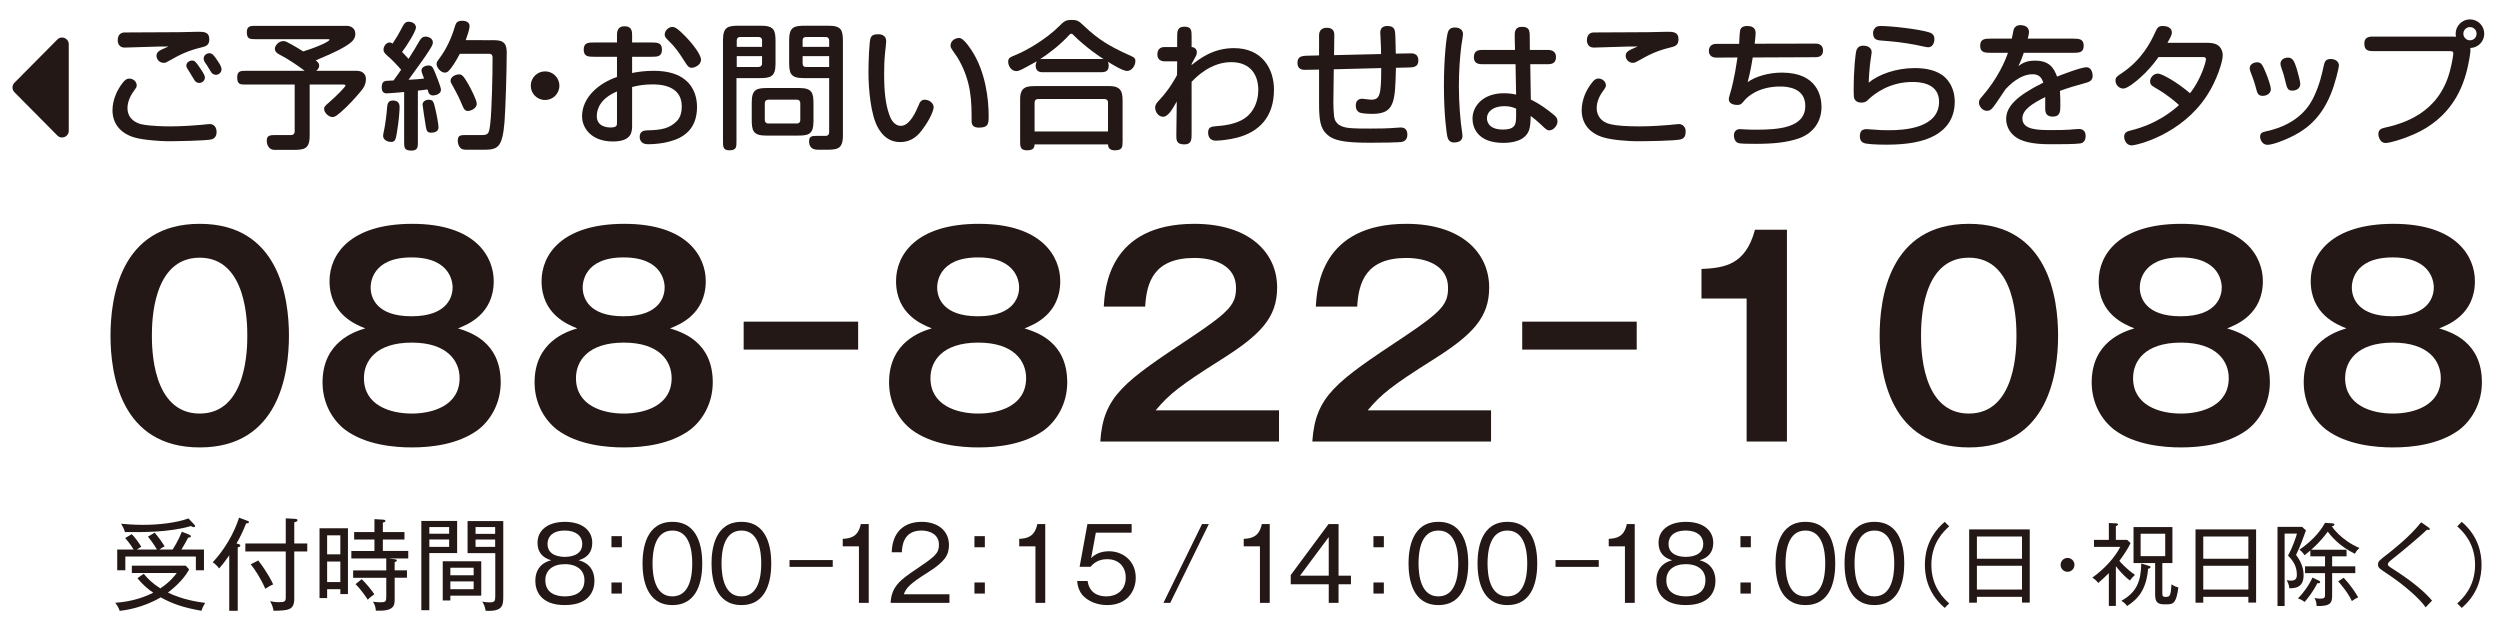
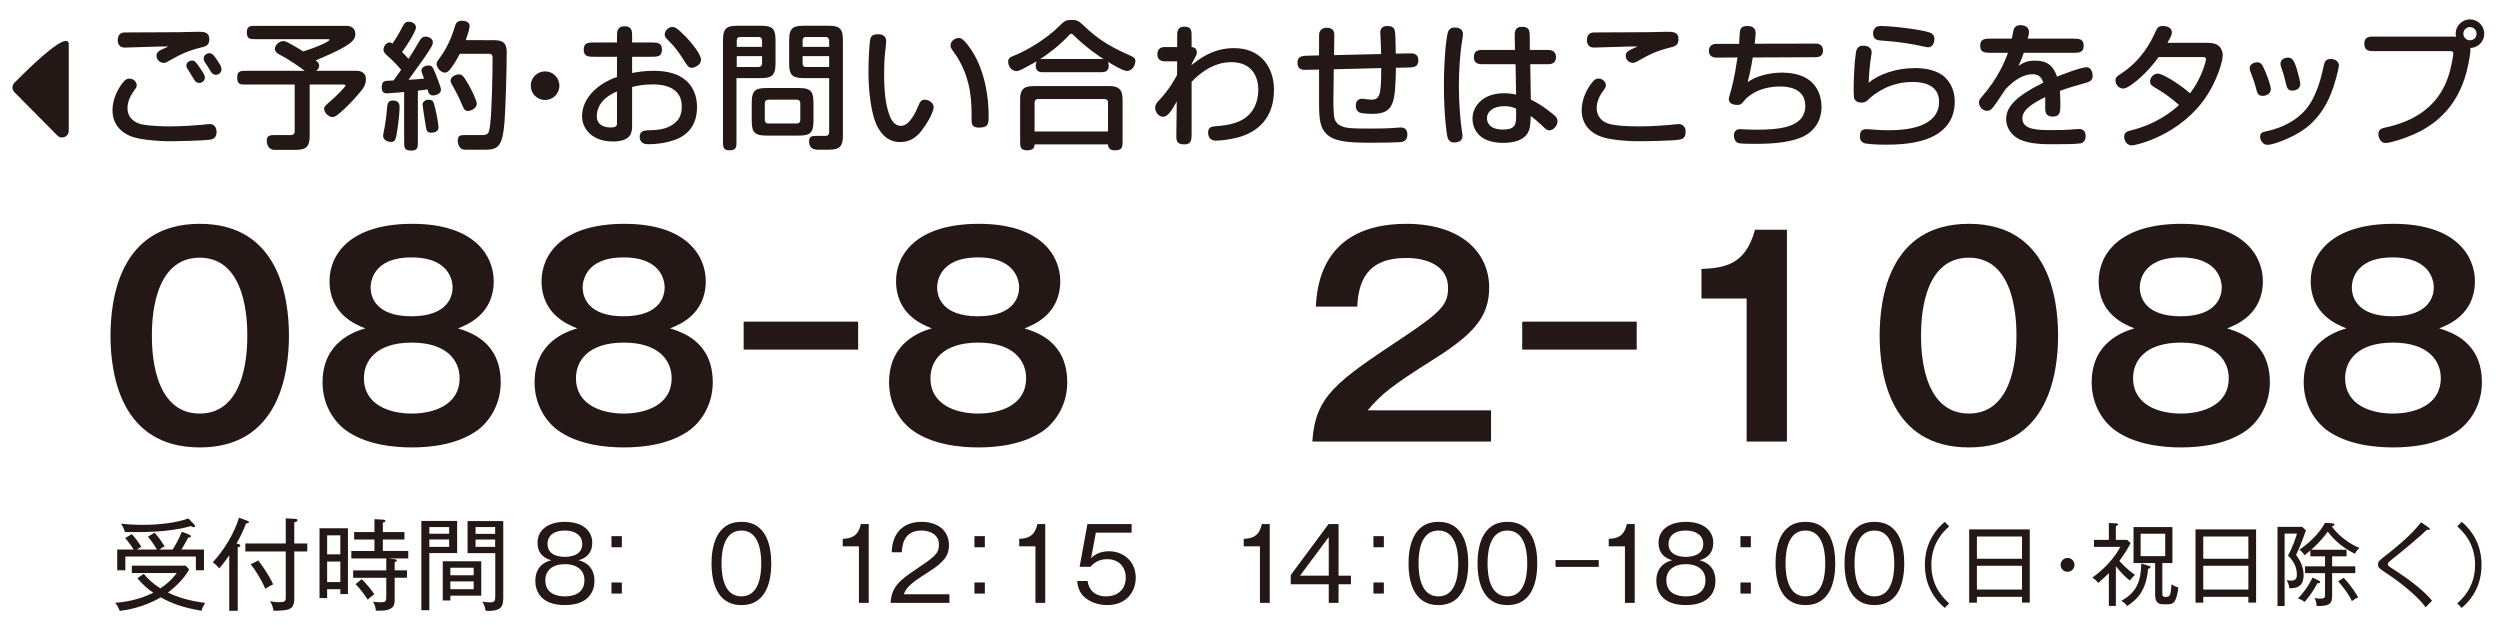
<svg xmlns="http://www.w3.org/2000/svg" version="1.1" id="レイヤー_1" x="0px" y="0px" viewBox="0 0 400 100" style="enable-background:new 0 0 400 100;" xml:space="preserve">
  <style type="text/css">
	.st0{fill:#231815;}
</style>
  <g>
    <path class="st0" d="M46.232,53.7c0,6.063-1.591,17.888-14.275,17.888   c-12.685,0-14.276-11.782-14.276-17.888c0-5.848,1.462-17.888,14.276-17.888   C44.641,35.812,46.232,47.638,46.232,53.7z M24.303,53.7   c0,1.849,0,12.47,7.654,12.47c7.611,0,7.611-10.621,7.611-12.47   c0-1.849,0-12.47-7.611-12.47S24.303,51.679,24.303,53.7z" />
    <path class="st0" d="M80.115,61.182c0,3.44-1.72,6.149-3.655,7.611   c-3.182,2.322-7.439,2.795-10.578,2.795c-2.752,0-7.353-0.387-10.621-2.795   c-1.978-1.505-3.655-4.171-3.655-7.611c0-6.536,5.246-8.17,6.837-8.643   c-1.548-0.602-5.719-2.279-5.719-7.568c0-4.171,3.182-9.159,13.244-9.159   c10.148,0,13.029,5.289,13.029,9.159c0,5.289-4.171,6.966-5.719,7.568   C75.17,53.142,80.115,54.646,80.115,61.182z M58.229,60.494   c0,4.343,4.171,5.676,7.654,5.676c3.311,0,7.654-1.247,7.654-5.676   c0-2.666-1.892-5.676-7.654-5.676C60.078,54.818,58.229,57.828,58.229,60.494z    M59.304,46.003c0,1.591,0.903,4.601,6.536,4.601c6.106,0,6.579-3.526,6.579-4.601   c0-0.559-0.129-4.816-6.579-4.816C59.433,41.188,59.304,45.401,59.304,46.003z" />
    <path class="st0" d="M114.042,61.182c0,3.44-1.72,6.149-3.655,7.611   c-3.182,2.322-7.439,2.795-10.578,2.795c-2.752,0-7.353-0.387-10.621-2.795   c-1.978-1.505-3.655-4.171-3.655-7.611c0-6.536,5.246-8.17,6.837-8.643   c-1.548-0.602-5.719-2.279-5.719-7.568c0-4.171,3.182-9.159,13.244-9.159   c10.148,0,13.029,5.289,13.029,9.159c0,5.289-4.171,6.966-5.719,7.568   C109.097,53.142,114.042,54.646,114.042,61.182z M92.155,60.494   c0,4.343,4.171,5.676,7.654,5.676c3.311,0,7.654-1.247,7.654-5.676   c0-2.666-1.892-5.676-7.654-5.676C94.004,54.818,92.155,57.828,92.155,60.494z    M93.23,46.003c0,1.591,0.903,4.601,6.536,4.601c6.106,0,6.579-3.526,6.579-4.601   c0-0.559-0.129-4.816-6.579-4.816C93.359,41.188,93.23,45.401,93.23,46.003z" />
    <path class="st0" d="M137.304,51.464v4.472h-18.318v-4.472H137.304z" />
    <path class="st0" d="M170.758,61.182c0,3.44-1.72,6.149-3.655,7.611   c-3.182,2.322-7.439,2.795-10.578,2.795c-2.752,0-7.353-0.387-10.621-2.795   c-1.978-1.505-3.655-4.171-3.655-7.611c0-6.536,5.246-8.17,6.837-8.643   c-1.548-0.602-5.719-2.279-5.719-7.568c0-4.171,3.182-9.159,13.244-9.159   c10.148,0,13.029,5.289,13.029,9.159c0,5.289-4.171,6.966-5.719,7.568   C165.813,53.142,170.758,54.646,170.758,61.182z M148.872,60.494   c0,4.343,4.171,5.676,7.654,5.676c3.311,0,7.654-1.247,7.654-5.676   c0-2.666-1.892-5.676-7.654-5.676C150.72,54.818,148.872,57.828,148.872,60.494z    M149.946,46.003c0,1.591,0.903,4.601,6.536,4.601c6.106,0,6.579-3.526,6.579-4.601   c0-0.559-0.129-4.816-6.579-4.816C150.075,41.188,149.946,45.401,149.946,46.003z" />
-     <path class="st0" d="M204.641,65.654v4.988H176.047c0.473-7.31,3.87-9.589,14.491-16.641   c6.321-4.214,7.224-5.375,7.224-7.955c0-3.612-3.526-4.773-6.665-4.773   c-6.45,0-7.654,3.87-7.869,7.783h-6.622c0.172-2.967,0.817-13.244,14.491-13.244   c8.771,0,13.244,4.601,13.244,10.191c0,4.816-2.666,7.568-8.944,11.524   c-6.536,4.128-8.299,5.504-10.492,8.127H204.641z" />
    <path class="st0" d="M238.567,65.654v4.988h-28.594c0.473-7.31,3.87-9.589,14.491-16.641   c6.321-4.214,7.224-5.375,7.224-7.955c0-3.612-3.526-4.773-6.665-4.773   c-6.45,0-7.654,3.87-7.869,7.783h-6.622c0.172-2.967,0.817-13.244,14.491-13.244   c8.771,0,13.244,4.601,13.244,10.191c0,4.816-2.666,7.568-8.944,11.524   c-6.536,4.128-8.299,5.504-10.492,8.127H238.567z" />
    <path class="st0" d="M261.873,51.464v4.472h-18.318v-4.472H261.873z" />
    <path class="st0" d="M285.91,70.642h-6.45V47.767h-7.224v-4.73   c3.612-0.172,7.052-0.602,8.557-6.278h5.117V70.642z" />
    <path class="st0" d="M329.295,53.7c0,6.063-1.591,17.888-14.275,17.888   c-12.685,0-14.276-11.782-14.276-17.888c0-5.848,1.462-17.888,14.276-17.888   C327.705,35.812,329.295,47.638,329.295,53.7z M307.366,53.7   c0,1.849,0,12.47,7.654,12.47c7.611,0,7.611-10.621,7.611-12.47   c0-1.849,0-12.47-7.611-12.47S307.366,51.679,307.366,53.7z" />
    <path class="st0" d="M363.179,61.182c0,3.44-1.72,6.149-3.655,7.611   c-3.182,2.322-7.439,2.795-10.578,2.795c-2.752,0-7.353-0.387-10.621-2.795   c-1.978-1.505-3.655-4.171-3.655-7.611c0-6.536,5.246-8.17,6.837-8.643   c-1.548-0.602-5.719-2.279-5.719-7.568c0-4.171,3.182-9.159,13.244-9.159   c10.148,0,13.029,5.289,13.029,9.159c0,5.289-4.171,6.966-5.719,7.568   C358.234,53.142,363.179,54.646,363.179,61.182z M341.292,60.494   c0,4.343,4.171,5.676,7.654,5.676c3.311,0,7.654-1.247,7.654-5.676   c0-2.666-1.892-5.676-7.654-5.676C343.141,54.818,341.292,57.828,341.292,60.494z    M342.367,46.003c0,1.591,0.903,4.601,6.536,4.601c6.106,0,6.579-3.526,6.579-4.601   c0-0.559-0.129-4.816-6.579-4.816C342.496,41.188,342.367,45.401,342.367,46.003z" />
    <path class="st0" d="M397.105,61.182c0,3.44-1.72,6.149-3.655,7.611   c-3.182,2.322-7.439,2.795-10.578,2.795c-2.752,0-7.353-0.387-10.621-2.795   c-1.978-1.505-3.655-4.171-3.655-7.611c0-6.536,5.246-8.17,6.837-8.643   c-1.548-0.602-5.719-2.279-5.719-7.568c0-4.171,3.182-9.159,13.244-9.159   c10.148,0,13.029,5.289,13.029,9.159c0,5.289-4.171,6.966-5.719,7.568   C392.16,53.142,397.105,54.646,397.105,61.182z M375.219,60.494   c0,4.343,4.171,5.676,7.654,5.676c3.311,0,7.654-1.247,7.654-5.676   c0-2.666-1.892-5.676-7.654-5.676C377.067,54.818,375.219,57.828,375.219,60.494z    M376.293,46.003c0,1.591,0.903,4.601,6.536,4.601c6.106,0,6.579-3.526,6.579-4.601   c0-0.559-0.129-4.816-6.579-4.816C376.422,41.188,376.293,45.401,376.293,46.003z" />
  </g>
  <g>
    <path class="st0" d="M32.234,97.725c-3.025-0.528-4.738-1.168-6.515-2.145   c-2.945,1.713-5.73,2.065-6.562,2.161c-0.176-0.496-0.417-0.912-0.721-1.296   c2.881-0.192,4.93-1.024,6.083-1.617c-0.672-0.448-1.601-1.168-2.529-2.321   l1.008-0.704c0.704,0.864,1.425,1.552,2.657,2.337   c1.601-1.073,2.321-2.049,2.625-2.465H21.094v-1.168h8.627l0.544,0.608   c-1.009,1.825-2.673,3.137-3.394,3.698c2.321,1.136,4.818,1.504,5.955,1.648   C32.586,96.845,32.362,97.293,32.234,97.725z M31.338,91.242v-2.193h-11.285v2.193   h-1.296v-3.313h2.625c-0.112-0.192-0.576-0.944-1.345-1.841l1.041-0.625   c0.608,0.608,1.185,1.457,1.521,2.017c-0.433,0.256-0.513,0.304-0.721,0.448   h3.233c-0.624-1.057-1.185-1.761-1.44-2.065l1.072-0.64   c0.561,0.624,1.265,1.648,1.601,2.177c-0.416,0.24-0.544,0.304-0.848,0.528   h2.129c0.128-0.208,0.896-1.393,1.473-2.849l1.2,0.48   c0.096,0.032,0.24,0.112,0.24,0.256c0,0.176-0.224,0.192-0.432,0.208   c-0.288,0.544-0.784,1.457-1.088,1.905h3.617v3.313H31.338z M31.018,84.344   c-0.128,0-0.256-0.064-0.464-0.176C27,85.208,22.583,85.16,19.989,85.128   c-0.112-0.432-0.384-0.977-0.608-1.329c0.512,0.048,1.857,0.176,3.538,0.176   c2.609,0,5.378-0.353,7.235-1.024l0.944,0.992   c0.064,0.064,0.112,0.144,0.112,0.208C31.21,84.264,31.13,84.344,31.018,84.344z" />
    <path class="st0" d="M38.038,97.725h-1.36v-8.884c-0.849,1.232-1.296,1.761-1.617,2.113   c-0.272-0.384-0.625-0.72-1.024-0.992c2.785-3.009,3.89-6.115,4.209-7.139   l1.281,0.48c0.192,0.064,0.304,0.128,0.304,0.24   c0,0.208-0.336,0.192-0.448,0.192c-0.48,1.201-0.88,2.065-1.537,3.217   c0.432,0.128,0.608,0.16,0.608,0.336c0,0.208-0.272,0.256-0.417,0.272V97.725z    M49.163,86.953v1.28h-2.081v7.571c0,1.857-1.024,1.873-3.313,1.921   c-0.048-0.4-0.24-1.024-0.56-1.537c0.48,0.096,0.88,0.16,1.393,0.16   c1.008,0,1.12-0.144,1.12-0.801v-7.315h-6.466v-1.28h6.466v-4.018l1.457,0.08   c0.336,0.016,0.417,0.096,0.417,0.224c0,0.224-0.368,0.304-0.512,0.32v3.394   H49.163z M41.319,89.674c1.441,1.856,2.257,3.489,2.385,3.825   c-0.448,0.208-0.784,0.384-1.265,0.705c-0.56-1.393-1.712-3.217-2.337-3.906   L41.319,89.674z" />
    <path class="st0" d="M54.455,95.052v-0.784h-2.113v1.424H51.125V84.52h4.546v10.532H54.455z    M54.455,85.656h-2.113v3.041h2.113V85.656z M54.455,89.85h-2.113v3.282h2.113V89.85z    M62.186,89.354l1.088,0.144c0.096,0.016,0.224,0.064,0.224,0.16   c0,0.176-0.272,0.256-0.352,0.288v1.312h1.969v1.185h-1.969v3.394   c0,1.088-0.096,1.984-3.009,1.873c-0.032-0.672-0.256-1.104-0.464-1.44   c0.353,0.064,0.816,0.096,1.185,0.096c0.833,0,0.944-0.128,0.944-0.864v-3.057   H56.503v-1.185h5.298v-1.905H56.215v-1.2h3.697V86.328h-3.25v-1.2h3.25v-2.065   l1.425,0.08c0.096,0,0.336,0.064,0.336,0.208s-0.128,0.192-0.416,0.256v1.521   h3.457v1.2h-3.457v1.825h4.065v1.2H62.186z M58.84,95.948   c-0.192-0.304-1.041-1.601-1.953-2.481l0.977-0.8   c0.625,0.576,1.489,1.601,2.033,2.417C59.688,95.228,59.384,95.42,58.84,95.948z   " />
    <path class="st0" d="M68.694,88.489v9.14h-1.281v-14.278h5.73v5.138H68.694z    M71.863,84.328h-3.169v1.072h3.169V84.328z M71.863,86.312h-3.169v1.184h3.169V86.312z    M72.055,95.308v0.768h-1.216v-6.274h6.162v5.506H72.055z M75.785,90.842h-3.729   v1.2h3.729V90.842z M75.785,93.019h-3.729v1.249h3.729V93.019z M77.706,97.725   c-0.144-0.8-0.353-1.168-0.544-1.473c0.352,0.08,0.784,0.128,1.168,0.128   c0.833,0,0.913-0.208,0.913-1.088v-6.787h-4.434v-5.138h5.714v12.069   C80.522,96.876,80.442,97.869,77.706,97.725z M79.226,84.328h-3.137v1.088h3.137   V84.328z M79.226,86.328h-3.137v1.168h3.137V86.328z" />
    <path class="st0" d="M95.112,92.955c0,1.393-0.688,3.857-4.738,3.857   c-4.034,0-4.722-2.465-4.722-3.857c0-2.657,2.033-3.186,2.545-3.313   c-1.425-0.4-2.193-1.312-2.193-2.801c0-2.017,1.665-3.345,4.386-3.345   c2.833,0,4.37,1.425,4.37,3.345c0,1.489-0.768,2.401-2.193,2.801   C93.08,89.77,95.112,90.298,95.112,92.955z M87.253,92.827   c0,2.257,1.985,2.593,3.121,2.593c1.185,0,3.137-0.352,3.137-2.593   c0-1.553-1.152-2.561-3.137-2.561C88.422,90.266,87.253,91.258,87.253,92.827z    M87.605,87.033c0,1.985,2.209,2.065,2.769,2.065c0.608,0,2.785-0.096,2.785-2.065   c0-1.296-1.041-2.145-2.769-2.145C87.622,84.888,87.605,86.745,87.605,87.033z" />
    <path class="st0" d="M97.832,87.561v-1.777h1.665v1.777H97.832z M97.832,94.972v-1.776h1.665   v1.776H97.832z" />
-     <path class="st0" d="M112.361,90.154c0,2.561-0.64,6.659-4.77,6.659   c-4.178,0-4.786-4.194-4.786-6.659c0-2.401,0.576-6.659,4.786-6.659   C111.8,83.495,112.361,87.753,112.361,90.154z M104.405,90.154   c0,2.097,0.448,5.266,3.169,5.266c2.753,0,3.186-3.185,3.186-5.266   c0-2.113-0.448-5.266-3.169-5.266C104.854,84.888,104.405,88.025,104.405,90.154z" />
    <path class="st0" d="M123.401,90.154c0,2.561-0.64,6.659-4.77,6.659   c-4.178,0-4.786-4.194-4.786-6.659c0-2.401,0.576-6.659,4.786-6.659   C122.84,83.495,123.401,87.753,123.401,90.154z M115.445,90.154   c0,2.097,0.448,5.266,3.169,5.266c2.753,0,3.186-3.185,3.186-5.266   c0-2.113-0.448-5.266-3.169-5.266C115.894,84.888,115.445,88.025,115.445,90.154z" />
-     <path class="st0" d="M133.239,90.698h-6.915v-1.088h6.915V90.698z" />
    <path class="st0" d="M138.999,96.46h-1.569v-9.043h-2.593v-1.201   c1.344-0.064,2.481-0.384,2.897-2.369h1.265V96.46z" />
    <path class="st0" d="M151.912,95.084v1.376h-9.412c0.112-2.577,1.553-3.682,3.89-5.25   c3.137-2.129,3.841-2.593,3.841-4.066c0-1.648-1.457-2.257-2.801-2.257   c-2.961,0-3.089,2.593-3.137,3.474h-1.617c0.08-3.105,1.856-4.866,4.786-4.866   c2.497,0,4.37,1.345,4.37,3.713c0,1.633-0.705,2.689-3.313,4.338   c-2.945,1.857-3.521,2.497-3.906,3.538H151.912z" />
    <path class="st0" d="M155.911,87.561v-1.777h1.665v1.777H155.911z M155.911,94.972v-1.776   h1.665v1.776H155.911z" />
    <path class="st0" d="M167.239,96.46h-1.569v-9.043h-2.593v-1.201   c1.344-0.064,2.481-0.384,2.897-2.369h1.265V96.46z" />
    <path class="st0" d="M181.063,85.224h-5.729l-0.753,4.082   c0.736-0.785,1.793-1.104,2.865-1.104c2.177,0,4.273,1.504,4.273,4.242   c0,2.177-1.456,4.37-4.546,4.37c-1.729,0-2.977-0.656-3.697-1.312   c-0.864-0.784-1.057-1.809-1.136-2.545h1.681   c0.224,1.648,1.36,2.465,2.993,2.465c1.44,0,3.104-0.8,3.104-3.025   c0-1.681-1.088-2.929-2.977-2.929c-1.569,0-2.321,0.832-2.657,1.216h-1.745   l1.249-6.835h7.074V85.224z" />
-     <path class="st0" d="M193.415,83.847l-6.178,12.613h-1.089l6.179-12.613H193.415z" />
    <path class="st0" d="M203.158,96.46h-1.568v-9.043h-2.593v-1.201   c1.345-0.064,2.48-0.384,2.897-2.369h1.264V96.46z" />
    <path class="st0" d="M214.168,92.107h1.984v1.376h-1.984v2.977h-1.569v-2.977h-6.082v-1.473   l6.051-8.164h1.601V92.107z M212.599,92.107v-6.179l-4.594,6.179H212.599z" />
    <path class="st0" d="M219.751,87.561v-1.777h1.665v1.777H219.751z M219.751,94.972v-1.776   h1.665v1.776H219.751z" />
    <path class="st0" d="M234.92,90.154c0,2.561-0.64,6.659-4.77,6.659   c-4.178,0-4.786-4.194-4.786-6.659c0-2.401,0.576-6.659,4.786-6.659   S234.92,87.753,234.92,90.154z M226.965,90.154c0,2.097,0.448,5.266,3.17,5.266   c2.753,0,3.185-3.185,3.185-5.266c0-2.113-0.448-5.266-3.169-5.266   C227.413,84.888,226.965,88.025,226.965,90.154z" />
    <path class="st0" d="M245.96,90.154c0,2.561-0.64,6.659-4.77,6.659   c-4.178,0-4.786-4.194-4.786-6.659c0-2.401,0.576-6.659,4.786-6.659   S245.96,87.753,245.96,90.154z M238.005,90.154c0,2.097,0.448,5.266,3.17,5.266   c2.753,0,3.185-3.185,3.185-5.266c0-2.113-0.448-5.266-3.169-5.266   C238.453,84.888,238.005,88.025,238.005,90.154z" />
    <path class="st0" d="M255.799,90.698h-6.915v-1.088h6.915V90.698z" />
    <path class="st0" d="M261.559,96.46h-1.568v-9.043h-2.593v-1.201   c1.345-0.064,2.48-0.384,2.897-2.369h1.264V96.46z" />
    <path class="st0" d="M274.472,92.955c0,1.393-0.688,3.857-4.737,3.857   c-4.034,0-4.723-2.465-4.723-3.857c0-2.657,2.033-3.186,2.545-3.313   c-1.424-0.4-2.192-1.312-2.192-2.801c0-2.017,1.665-3.345,4.386-3.345   c2.833,0,4.37,1.425,4.37,3.345c0,1.489-0.769,2.401-2.193,2.801   C272.439,89.77,274.472,90.298,274.472,92.955z M266.612,92.827   c0,2.257,1.985,2.593,3.122,2.593c1.184,0,3.137-0.352,3.137-2.593   c0-1.553-1.152-2.561-3.137-2.561C267.781,90.266,266.612,91.258,266.612,92.827z    M266.965,87.033c0,1.985,2.209,2.065,2.77,2.065   c0.607,0,2.785-0.096,2.785-2.065c0-1.296-1.041-2.145-2.77-2.145   C266.98,84.888,266.965,86.745,266.965,87.033z" />
    <path class="st0" d="M278.471,87.561v-1.777h1.665v1.777H278.471z M278.471,94.972v-1.776   h1.665v1.776H278.471z" />
    <path class="st0" d="M293.64,90.154c0,2.561-0.64,6.659-4.77,6.659   c-4.178,0-4.786-4.194-4.786-6.659c0-2.401,0.576-6.659,4.786-6.659   S293.64,87.753,293.64,90.154z M285.685,90.154c0,2.097,0.448,5.266,3.17,5.266   c2.753,0,3.185-3.185,3.185-5.266c0-2.113-0.448-5.266-3.169-5.266   C286.133,84.888,285.685,88.025,285.685,90.154z" />
    <path class="st0" d="M304.68,90.154c0,2.561-0.64,6.659-4.77,6.659   c-4.178,0-4.786-4.194-4.786-6.659c0-2.401,0.576-6.659,4.786-6.659   S304.68,87.753,304.68,90.154z M296.725,90.154c0,2.097,0.448,5.266,3.17,5.266   c2.753,0,3.185-3.185,3.185-5.266c0-2.113-0.448-5.266-3.169-5.266   C297.173,84.888,296.725,88.025,296.725,90.154z" />
    <path class="st0" d="M311.872,84.214c-0.821,0.749-2.853,2.593-2.853,6.165   s2.031,5.416,2.853,6.165l-0.721,0.72c-3.011-2.578-3.169-5.661-3.169-6.885   s0.158-4.307,3.169-6.885L311.872,84.214z" />
    <path class="st0" d="M323.521,96.415v-0.922h-7.217v0.936h-1.238V84.704h9.693v11.711   H323.521z M323.521,85.841h-7.217v3.558h7.217V85.841z M323.521,90.523h-7.217v3.803   h7.217V90.523z" />
    <path class="st0" d="M330.808,91.488c-0.619,0-1.109-0.489-1.109-1.109   c0-0.634,0.505-1.109,1.109-1.109s1.109,0.489,1.109,1.109   C331.917,90.984,331.427,91.488,330.808,91.488z" />
    <path class="st0" d="M340.787,92.885c-0.605-0.461-1.297-1.08-2.248-2.29v6.352h-1.123   v-5.243c-0.879,0.878-1.297,1.224-1.699,1.57   c-0.26-0.36-0.663-0.691-0.951-0.85c1.901-1.354,3.63-3.227,4.479-4.926   h-4.206v-1.124h2.377v-2.693l1.152,0.058c0.201,0.014,0.316,0.028,0.316,0.158   c0,0.144-0.201,0.245-0.346,0.273v2.204h1.801l0.548,0.519   c-0.403,0.893-1.066,1.858-1.786,2.852c0.173,0.202,1.123,1.296,2.492,2.233   C341.161,92.396,340.988,92.597,340.787,92.885z M343.696,90.999   c-0.288,3.356-1.599,4.84-3.356,5.963c-0.303-0.461-0.764-0.734-0.922-0.835   c2.463-1.354,3.126-3.126,3.184-5.964l1.152,0.346   c0.188,0.058,0.331,0.101,0.331,0.245S343.884,90.969,343.696,90.999z    M346.793,96.688h-0.604c-1.239,0-1.368-0.691-1.368-1.7v-4.897h-3.457v-5.762   h6.223v5.762h-1.613v4.768c0,0.432,0.014,0.648,0.518,0.648   c0.678,0,0.821-0.129,0.951-2.017c0.504,0.332,0.807,0.432,1.095,0.49   C348.233,96.429,347.744,96.688,346.793,96.688z M346.434,85.395h-3.933v3.587h3.933   V85.395z" />
    <path class="st0" d="M359.738,96.415v-0.922h-7.217v0.936h-1.238V84.704h9.693v11.711   H359.738z M359.738,85.841h-7.217v3.558h7.217V85.841z M359.738,90.523h-7.217v3.803   h7.217V90.523z" />
    <path class="st0" d="M367.369,88.78c0.461,0.634,1.209,1.743,1.209,3.241   c0,1.844-1.123,2.117-2.275,2.103c-0.072-0.677-0.316-1.081-0.446-1.296   c0.173,0.029,0.389,0.072,0.691,0.072c0.706,0,0.95-0.288,0.95-0.965   c0-1.512-0.777-2.362-1.411-3.054c0.807-1.44,1.311-3.097,1.426-3.5h-1.974   v11.581h-1.138V84.3h3.933l0.619,0.562   C368.78,85.38,367.988,87.584,367.369,88.78z M370.768,93.317   c-0.662,1.354-1.627,2.535-2.03,2.996c-0.375-0.288-0.62-0.417-1.066-0.562   c0.851-0.85,1.815-2.175,2.319-3.342l1.08,0.519   c0.087,0.043,0.158,0.115,0.158,0.216   C371.229,93.346,370.897,93.332,370.768,93.317z M376.789,88.607   c-2.564-1.253-3.846-2.881-4.35-3.543c-1.096,1.512-2.161,2.463-2.65,2.895   h5.66v1.051h-2.305v1.599h3.702v1.095h-3.702v3.443   c0,1.138-0.043,1.901-2.478,1.814c-0.043-0.604-0.144-0.907-0.346-1.268   c0.533,0.072,0.648,0.087,0.951,0.087c0.734,0,0.734-0.245,0.734-0.648v-3.428   h-3.198V90.609h3.198v-1.599h-2.348v-0.936c-0.375,0.317-0.663,0.547-0.922,0.763   c-0.39-0.562-0.62-0.734-0.821-0.878c1.643-1.152,3.126-2.549,4.091-4.307   l1.239,0.087c0.129,0.014,0.259,0.058,0.259,0.187   c0,0.187-0.259,0.245-0.418,0.274c0.058,0.086,1.397,2.175,4.437,3.485   C377.351,87.815,377.005,88.118,376.789,88.607z M376.299,96.169   c-0.677-1.455-1.887-2.809-2.189-3.154l0.879-0.576   c1.066,1.138,1.815,2.261,2.319,3.125   C377.034,95.68,376.559,95.982,376.299,96.169z" />
    <path class="st0" d="M388.107,97.178c-1.023-1.498-3.645-3.702-5.949-5.243   c-1.584-1.051-1.671-1.109-1.671-1.642c0-0.476,0.202-0.634,1.498-1.628   c0.691-0.547,3.485-2.693,5.401-5.099l1.152,0.807   c0.145,0.101,0.23,0.158,0.23,0.273c0,0.072-0.072,0.144-0.201,0.144   c-0.058,0-0.158-0.029-0.245-0.043c-0.95,0.922-3.645,3.212-5.618,4.768   c-0.216,0.159-0.647,0.519-0.647,0.749c0,0.245,0.086,0.302,0.864,0.807   c2.664,1.7,4.868,3.428,6.208,5.027   C388.842,96.371,388.438,96.832,388.107,97.178z" />
    <path class="st0" d="M393.879,97.264l-0.721-0.72c0.821-0.749,2.853-2.593,2.853-6.165   s-2.031-5.416-2.853-6.165l0.721-0.72c2.766,2.362,3.169,5.171,3.169,6.885   S396.645,94.902,393.879,97.264z" />
  </g>
  <g>
    <path class="st0" d="M21.872,13.664c0,0.286-0.088,0.396-0.462,0.902   c-0.924,1.254-1.012,2.288-1.012,2.728c0,1.849,1.562,2.42,2.178,2.575   c1.519,0.352,4.225,0.352,4.709,0.352c1.76,0,4.005-0.154,4.906-0.242   c0.221-0.022,1.167-0.132,1.364-0.132c0.727,0,1.101,0.572,1.101,1.276   c0,0.506-0.198,0.99-0.771,1.166c-0.792,0.242-6.051,0.309-7.041,0.309   c-0.836,0-3.784-0.154-5.303-0.594c-2.354-0.682-3.542-2.311-3.542-4.357   c0-1.54,0.638-3.146,1.65-4.422c0.352-0.418,0.55-0.594,0.901-0.638   C21.167,12.498,21.872,12.959,21.872,13.664z M19.936,7.613   c-0.881,0-1.101-0.704-1.101-1.166c0-1.078,0.727-1.254,1.078-1.254   c2.112,0,6.359-0.022,8.713-0.044c0.507,0,2.641-0.066,3.081-0.066   c0.858,0,1.782,0,1.782,1.21c0,0.968-0.572,1.122-1.276,1.298   c-2.2,0.528-3.433,1.166-4.951,2.024c-0.726,0.418-0.792,0.44-1.056,0.44   c-0.748,0-1.166-0.616-1.166-1.122c0-0.528,0.352-0.771,0.836-1.012   c0.176-0.088,0.924-0.418,1.078-0.484C25.833,7.393,20.925,7.613,19.936,7.613z    M31.883,13.268c-0.462,0-0.682-0.308-0.726-0.374   c-0.572-0.946-0.616-1.034-0.793-1.298c-0.418-0.66-0.55-0.814-0.55-1.1   c0-0.484,0.506-0.814,0.902-0.814c0.462,0,0.638,0.242,1.342,1.276   c0.66,0.946,0.727,1.254,0.727,1.453C32.786,12.784,32.456,13.268,31.883,13.268   z M34.545,11.969c-0.418,0-0.66-0.286-0.726-0.374   c-0.528-0.858-0.572-0.946-0.748-1.21c-0.374-0.528-0.484-0.704-0.484-1.034   c0-0.462,0.44-0.836,0.902-0.836c0.484,0,0.726,0.33,1.298,1.166   c0.484,0.726,0.66,1.056,0.66,1.43C35.448,11.441,35.14,11.969,34.545,11.969z   " />
    <path class="st0" d="M55.467,4.136c0.748,0,1.386,0.44,1.386,1.276   c0,0.704-0.396,1.188-1.034,1.628c-0.704,0.506-1.76,1.145-5.303,2.619   c0.353,0.264,0.55,0.484,0.55,0.836c0,0.44-0.308,0.704-0.483,0.836h6.491   c0.901,0,1.474,0.484,1.474,1.342c0,0.462-0.132,1.012-0.484,1.497   c-0.418,0.572-1.54,1.87-2.596,2.904c-1.475,1.408-1.849,1.65-2.288,1.65   c-0.616,0-1.32-0.726-1.32-1.276c0-0.352,0.088-0.462,0.924-1.188   c1.078-0.924,2.486-2.376,2.486-2.553c0-0.176-0.154-0.176-0.286-0.176h-5.435   v8.163c0,2.288-0.969,2.288-2.927,2.288h-2.685c-0.792,0-1.254-0.616-1.254-1.496   c0-0.814,0.506-0.88,1.431-0.88h2.464c0.44,0,0.572-0.308,0.572-0.572v-7.503   h-7.812c-0.901,0-1.386,0-1.386-1.167c0-1.034,0.616-1.034,1.386-1.034h9.418   c-1.122-0.858-2.927-2.046-3.873-2.509c-0.682-0.33-0.902-0.638-0.902-1.034   c0-0.484,0.595-1.21,1.32-1.21c0.265,0,0.484,0.066,0.792,0.242   c1.057,0.55,1.805,1.034,2.421,1.408c3.015-0.946,4.202-1.694,4.202-1.849   c0-0.11-0.088-0.11-0.153-0.11H40.879c-0.881,0-1.387,0-1.387-1.122   c0-1.012,0.638-1.012,1.387-1.012H55.467z" />
    <path class="st0" d="M66.862,22.707c0,0.771,0,1.387-1.012,1.387   c-1.188,0-1.188-0.484-1.188-1.387v-7.987c-0.352,0.044-2.53,0.22-2.794,0.22   c-0.44,0-0.793-0.22-0.793-0.968c0-0.638,0.221-0.968,0.704-1.034   c0.286-0.022,0.902-0.044,1.188-0.066c0.836-1.144,0.924-1.276,1.21-1.716   c-0.594-0.704-1.562-1.716-2.178-2.222c-0.551-0.462-0.639-0.726-0.639-0.99   c0-0.484,0.396-1.144,0.969-1.144c0.242,0,0.374,0.088,0.483,0.176   c0.484-0.704,1.078-1.716,1.32-2.2c0.484-0.946,0.66-1.298,1.255-1.298   c0.55,0,1.166,0.308,1.166,0.924c0,0.594-1.519,3.014-2.223,3.917   c0.11,0.11,0.616,0.616,1.034,1.1c0.771-1.21,1.101-1.738,1.716-2.816   c0.309-0.528,0.572-0.748,1.013-0.748c0.418,0,1.166,0.264,1.166,0.924   c0,0.352-0.176,0.66-0.726,1.496c-0.616,0.968-0.881,1.32-3.169,4.489   c0.462-0.022,1.452-0.066,2.486-0.198c-0.242-0.638-0.418-1.056-0.418-1.276   c0-0.594,0.726-0.814,1.122-0.814c0.55,0,0.682,0.264,1.012,1.034   c0.242,0.572,0.99,2.442,0.99,2.86c0,0.594-0.726,0.902-1.298,0.902   c-0.33,0-0.594-0.198-0.704-0.484c-0.066-0.176-0.11-0.33-0.154-0.484   c-0.418,0.066-0.88,0.132-1.54,0.198V22.707z M61.295,21.717   c0-0.154,0.109-0.704,0.153-0.858c0.177-0.792,0.419-2.619,0.484-3.631   c0.044-0.66,0.198-1.144,0.924-1.144c0.727,0,1.078,0.352,1.078,1.056   c0,0.572-0.109,2.2-0.439,4.137c-0.176,1.1-0.33,1.43-0.88,1.43   C61.868,22.707,61.295,22.311,61.295,21.717z M69.59,17.162   c0.308,1.21,0.572,2.816,0.572,3.212c0,0.66-0.616,0.858-1.166,0.858   c-0.595,0-0.748-0.264-0.858-0.946c-0.088-0.572-0.528-3.322-0.528-3.542   c0-0.616,0.704-0.858,1.21-0.77C69.304,16.062,69.392,16.348,69.59,17.162z    M78.612,6.425c1.43,0,2.464,0.022,2.464,1.958   c0,2.619-0.176,8.823-0.352,11.134c-0.353,4.247-1.145,4.445-3.499,4.445h-2.42   c-0.594,0-0.924-0.022-1.232-0.396c-0.22-0.264-0.33-0.704-0.33-1.056   c0-0.902,0.462-0.902,1.431-0.902h2.464c1.013,0,1.122-0.286,1.299-1.76   c0.264-2.354,0.374-8.009,0.374-10.583c0-0.22,0-0.66-0.551-0.66h-4.687   c-0.682,1.298-1.078,1.848-1.386,2.266c-0.44,0.55-0.595,0.748-1.013,0.748   c-0.682,0-1.32-0.836-1.32-1.386c0-0.33,0.154-0.484,0.507-0.968   c1.1-1.475,1.914-3.301,2.376-4.885c0.198-0.66,0.352-1.056,1.188-1.056   c0.66,0,1.21,0.242,1.21,0.858c0,0.462-0.353,1.519-0.616,2.245H78.612z    M73.441,11.903c0.418,0,0.66,0.132,1.452,1.496   c0.528,0.946,1.386,2.641,1.386,3.19c0,0.836-1.056,1.167-1.408,1.167   c-0.483,0-0.659-0.352-0.857-0.792c-0.44-1.057-0.836-1.893-1.452-2.993   c-0.374-0.682-0.528-0.858-0.462-1.188C72.187,12.277,72.869,11.903,73.441,11.903   z" />
    <path class="st0" d="M89.5,13.708c0,1.276-1.013,2.289-2.288,2.289   c-1.276,0-2.289-1.012-2.289-2.289c0-1.276,1.034-2.288,2.289-2.288   C88.466,11.419,89.5,12.432,89.5,13.708z" />
    <path class="st0" d="M98.718,5.544c0-0.792,0.33-1.342,1.166-1.342   c0.792,0,1.254,0.286,1.254,1.342v1.254h3.059c0.946,0,1.717,0,1.717,1.144   s-0.771,1.144-1.717,1.144h-3.059v2.596c0.881-0.198,2.201-0.352,3.433-0.352   c2.421,0,3.983,0.572,5.039,1.43c1.584,1.276,1.914,3.08,1.914,4.356   c0,3.608-2.222,4.951-4.378,5.523c-1.034,0.286-2.333,0.439-3.389,0.439   c-0.595,0-0.858-0.132-1.057-0.308c-0.176-0.176-0.352-0.462-0.352-0.836   c0-0.924,0.616-1.056,1.21-1.078c2.332-0.044,3.564-0.33,4.687-1.431   c0.528-0.506,0.836-1.276,0.836-2.42c0-3.499-3.784-3.499-4.708-3.499   c-1.255,0-2.223,0.154-3.235,0.418v6.139c0,0.946,0,2.575-3.08,2.575   c-3.366,0-4.929-2.09-4.929-4.027c0-3.014,2.662-5.303,5.589-6.293v-3.234h-3.608   c-0.946,0-1.716,0-1.716-1.144s0.77-1.144,1.716-1.144h3.608V5.544z M98.718,14.632   c-2.442,1.034-3.234,2.596-3.234,3.938c0,1.694,1.65,1.826,2.2,1.826   c1.034,0,1.034-0.352,1.034-0.77V14.632z M109.764,5.918   c0.813,0.836,2.398,2.75,2.398,3.63c0,0.924-1.122,1.298-1.452,1.298   c-0.507,0-0.639-0.154-1.497-1.518c-0.462-0.748-1.298-1.915-2.067-2.641   c-0.704-0.682-0.793-0.814-0.793-1.166c0-0.704,0.704-1.21,1.211-1.21   C107.959,4.312,108.377,4.488,109.764,5.918z" />
    <path class="st0" d="M117.835,12.498v10.144c0,0.88,0,1.408-1.145,1.408   c-1.012,0-1.012-0.639-1.012-1.408V6.403c0-2.157,0.836-2.289,2.597-2.289h3.521   c2.156,0,2.288,0.836,2.288,2.596v3.499c0,2.134-0.858,2.289-2.618,2.289H117.835z    M117.879,7.503h4.049V6.469c0-0.44-0.309-0.55-0.572-0.55h-2.904   c-0.44,0-0.572,0.286-0.572,0.55V7.503z M117.879,10.715h3.477   c0.264,0,0.572-0.132,0.572-0.572V8.977h-4.049V10.715z M120.278,16.37   c0-2.156,0.858-2.289,2.618-2.289h4.973c2.135,0,2.289,0.836,2.289,2.597V19.406   c0,2.157-0.858,2.289-2.619,2.289h-4.973c-2.134,0-2.288-0.858-2.288-2.618   V16.37z M122.94,15.952c-0.264,0-0.571,0.132-0.571,0.572v2.663   c0,0.264,0.132,0.572,0.571,0.572h4.555c0.265,0,0.551-0.132,0.551-0.572v-2.663   c0-0.264-0.11-0.572-0.551-0.572H122.94z M132.666,12.498h-4.114   c-2.156,0-2.288-0.858-2.288-2.619V6.403c0-2.157,0.857-2.289,2.618-2.289h3.696   c2.156,0,2.288,0.836,2.288,2.596v14.962c0,2.266-0.946,2.289-2.926,2.289h-0.946   c-0.506,0-1.54-0.022-1.54-1.364c0-0.858,0.483-0.858,1.452-0.858h1.188   c0.44,0,0.572-0.286,0.572-0.55V12.498z M132.666,6.469   c0-0.264-0.132-0.55-0.572-0.55h-3.124c-0.265,0-0.55,0.11-0.55,0.55v1.034   h4.246V6.469z M128.419,8.977v1.166c0,0.308,0.109,0.572,0.55,0.572h3.696V8.977   H128.419z" />
    <path class="st0" d="M141.792,6.601c0,0.242-0.109,1.21-0.176,1.804   c-0.132,1.32-0.154,2.42-0.154,3.411c0,2.838,0.221,4.796,0.792,6.447   c0.177,0.506,0.66,1.87,1.893,1.87c1.431,0,2.421-2.332,2.816-3.256   c0.198-0.506,0.396-0.924,1.013-0.924c0.659,0,1.408,0.528,1.408,1.188   c0,0.396-0.419,1.738-1.805,3.586c-0.506,0.682-1.519,2.002-3.543,2.002   c-1.87,0-2.882-1.122-3.542-2.267c-1.166-2.024-1.54-6.117-1.54-8.933   c0-1.474,0.109-4.951,0.352-5.479c0.176-0.396,0.484-0.572,1.232-0.572   C141.397,5.479,141.792,5.962,141.792,6.601z M155.457,8.053   c2.267,3.477,2.729,7.877,2.729,10.518c0,1.276-0.066,1.848-1.584,1.848   c-0.771,0-1.145-0.352-1.145-1.012c0-3.19,0-6.469-2.288-10.253   c-0.154-0.242-0.836-1.166-0.99-1.474c-0.088-0.154-0.088-0.308-0.088-0.418   c0-0.572,0.528-1.188,1.408-1.188C153.894,6.073,154.577,6.71,155.457,8.053z" />
    <path class="st0" d="M166.743,11.551c-0.572,0-1.034-0.286-1.034-1.034   c0-0.286,0.088-0.55,0.176-0.704c-0.616,0.352-1.496,0.814-2.266,1.232   c-0.44,0.22-0.727,0.33-1.013,0.33c-0.792,0-1.298-0.814-1.298-1.497   c0-0.616,0.264-0.704,1.43-1.188c1.431-0.594,4.555-2.333,6.711-4.489   c0.814-0.814,1.057-1.012,2.003-1.012c0.968,0,1.144,0.176,2.024,0.99   c2.332,2.223,4.269,3.323,7.106,4.599c0.902,0.396,1.078,0.506,1.078,1.012   c0,0.66-0.528,1.562-1.342,1.562c-0.639,0-2.244-0.968-3.059-1.475   c0.044,0.11,0.132,0.308,0.132,0.616c0,0.836-0.44,1.056-1.188,1.056H166.743z    M179.615,22.619c0,0.925-0.044,1.431-1.255,1.431   c-1.034,0-1.056-0.66-1.078-0.946h-11.749c-0.022,0.528-0.198,0.946-1.211,0.946   c-1.1,0-1.1-0.639-1.1-1.431v-6.777c0-2.068,1.21-2.068,2.618-2.068   h11.684c2.068,0,2.091,1.21,2.091,2.597V22.619z M177.282,21.035v-4.621   c0-0.44-0.308-0.572-0.571-0.572h-10.605c-0.44,0-0.572,0.308-0.572,0.572   v4.621H177.282z M176.204,9.439c0.11,0,0.242,0,0.374,0.022   c-0.462-0.308-0.901-0.594-1.804-1.254c-0.969-0.726-2.332-1.893-2.772-2.354   c-0.309-0.33-0.44-0.462-0.594-0.462c-0.089,0-0.221,0.088-0.286,0.154   c-1.387,1.518-2.993,2.794-4.687,3.917c0.176-0.022,0.396-0.022,0.682-0.022   H176.204z" />
    <path class="st0" d="M190.657,21.387c0,0.924,0,1.716-1.166,1.716   c-1.298,0-1.298-0.683-1.276-1.716l0.066-5.149   c-0.748,1.32-1.387,2.442-2.2,2.442c-0.704,0-1.255-0.726-1.255-1.474   c0-0.506,0.309-0.814,0.616-1.144c1.629-1.738,2.442-3.256,2.883-4.049   l0.021-2.2h-2.002c-0.506,0-1.166-0.22-1.166-1.1   c0-1.1,0.814-1.188,1.166-1.188h2.002V5.984c0-0.946,0-1.716,1.167-1.716   c1.188,0,1.144,0.704,1.144,1.716v1.541c0.595,0.044,0.836,0.44,0.836,0.814   c0,0.22-0.044,0.418-0.109,0.55c-0.286,0.528-0.595,1.1-0.727,1.342v0.176   c1.276-1.012,3.433-2.707,6.777-2.707c4.511,0,6.402,3.301,6.402,6.645   c0,4.378-2.376,6.755-5.896,7.679c-1.188,0.308-2.729,0.484-3.389,0.484   c-0.946,0-1.254-0.639-1.254-1.298c0-0.836,0.44-0.968,1.408-1.034   c3.521-0.242,4.995-1.364,5.787-2.663c0.594-0.968,0.836-2.134,0.836-3.125   c0-2.244-1.122-4.444-4.335-4.444c-3.256,0-5.566,2.354-6.337,3.146V21.387z" />
    <path class="st0" d="M225.815,8.537c0.594,0,1.122,0.286,1.122,1.122   c0,1.1-0.792,1.122-1.717,1.144l-1.87,0.044   c-0.132,5.435-0.176,7.371-3.784,7.371c-0.748,0-1.782-0.066-2.091-0.242   c-0.396-0.22-0.55-0.572-0.55-1.078c0-0.638,0.309-1.1,1.034-1.1   c0.22,0,1.122,0.154,1.408,0.154c1.408,0,1.628-0.704,1.628-5.061l-7.591,0.198   l-0.065,5.369c0,0.528,0.044,1.54,0.109,2.112   c0.154,1.342,1.166,1.782,2.465,1.915c0.924,0.088,2.134,0.088,3.433,0.088   c1.496,0,2.684-0.022,4.07-0.132c0.132,0,0.506-0.044,0.704-0.044   c0.836,0,1.056,0.55,1.056,1.144c0,0.616-0.264,0.99-0.792,1.145   c-0.506,0.132-3.74,0.154-5.259,0.154c-4.334,0-5.809-0.419-6.799-1.321   c-1.078-0.99-1.276-2.266-1.276-5.061v-5.325l-2.156,0.044   c-0.792,0.022-1.298-0.242-1.298-1.122c0-1.012,0.638-1.122,1.694-1.144   l1.76-0.044v-3.234c0-0.594,0.33-1.188,1.188-1.188s1.276,0.374,1.254,1.21   l-0.044,3.168l7.525-0.176c0-0.55-0.022-1.408-0.088-2.641   c0-0.154-0.044-0.638-0.044-0.748c0-0.726,0.374-1.1,1.166-1.1   c0.616,0,1.034,0.22,1.166,0.77c0.088,0.33,0.11,1.43,0.154,3.653   L225.815,8.537z" />
    <path class="st0" d="M234.084,5.479c0,0.22-0.221,1.54-0.265,1.804   c-0.22,1.76-0.396,4.004-0.396,6.491c0,2.883,0.242,5.589,0.506,7.327   c0.022,0.176,0.066,0.462,0.066,0.638c0,0.704-0.484,1.057-1.364,1.057   c-0.572,0-0.902-0.33-1.034-0.858c-0.154-0.55-0.572-3.741-0.572-8.208   c0-4.4,0.396-7.921,0.66-8.647c0.132-0.352,0.418-0.682,1.078-0.682   S234.084,4.687,234.084,5.479z M242.357,6.006   c-0.021-0.792-0.044-1.716,1.145-1.716c1.034,0,1.254,0.44,1.254,1.43   l0.022,2.266h2.882c0.902,0,1.299,0.462,1.299,1.122   c0,0.836-0.44,1.166-1.299,1.166h-2.816l0.089,5.655   c1.319,0.638,2.508,1.474,3.652,2.42c0.396,0.33,0.616,0.572,0.616,1.078   c0,0.638-0.616,1.431-1.32,1.431c-0.33,0-0.484-0.11-1.343-0.946   c-0.55-0.528-1.21-1.056-1.628-1.364c0,0.726-0.066,1.65-0.22,2.156   c-0.572,1.849-2.729,2.156-4.159,2.156c-4.202,0-4.929-2.552-4.929-3.873   c0-2.024,1.694-4.07,5.017-4.07c0.902,0,1.497,0.11,1.959,0.22l-0.088-4.863   h-5.325c-0.748,0-1.342-0.22-1.342-1.1c0-0.902,0.462-1.188,1.342-1.188h5.237   L242.357,6.006z M242.578,17.382c-0.572-0.242-1.057-0.396-1.893-0.396   c-1.694,0-2.772,0.814-2.772,1.958c0,0.352,0.154,1.782,2.53,1.782   c2.135,0,2.135-0.924,2.135-2.376V17.382z" />
    <path class="st0" d="M268.956,22.289c-0.792,0.242-5.303,0.309-7.041,0.309   c-1.144,0-3.784-0.154-5.303-0.594c-2.354-0.682-3.542-2.289-3.542-4.357   c0-1.584,0.66-3.212,1.65-4.422c0.33-0.418,0.571-0.66,1.056-0.66   s1.166,0.396,1.166,1.1c0,0.264-0.088,0.396-0.462,0.902   c-0.924,1.254-1.012,2.288-1.012,2.728c0,1.254,0.77,2.245,2.178,2.575   c0.969,0.242,2.619,0.352,4.709,0.352c1.76,0,4.005-0.154,4.906-0.242   c0.221-0.022,1.167-0.132,1.364-0.132c0.639,0,1.078,0.528,1.078,1.122   C269.704,21.629,269.572,22.113,268.956,22.289z M255.006,7.613   c-0.881,0-1.101-0.704-1.101-1.166c0-1.078,0.727-1.254,1.078-1.254   c2.112,0,6.359-0.022,8.713-0.044c0.507,0,2.641-0.066,3.081-0.066   c0.858,0,1.782,0,1.782,1.21c0,0.968-0.572,1.122-1.276,1.298   c-2.2,0.528-3.433,1.166-4.951,2.024c-0.726,0.418-0.857,0.44-1.056,0.44   c-0.748,0-1.166-0.616-1.166-1.122c0-0.528,0.352-0.771,0.836-1.012   c0.176-0.088,0.924-0.418,1.078-0.484C260.903,7.393,255.996,7.613,255.006,7.613z" />
    <path class="st0" d="M290.495,6.975c0.793,0,1.188,0.44,1.188,1.1   c0,0.55-0.242,1.078-1.188,1.078l-10.055,0.044   c-0.044,0.352-0.374,2.289-0.814,3.939c1.21-0.88,3.322-1.519,5.479-1.519   c5.655,0,6.337,3.807,6.337,5.479c0,2.794-1.782,4.444-3.74,5.083   c-1.738,0.571-3.675,0.836-6.799,0.836c-1.408,0-2.332-0.022-2.707-0.11   c-0.55-0.132-0.77-0.726-0.77-1.232c0-0.594,0.33-1.012,0.968-1.012   c0.177,0,0.727,0.044,0.836,0.044c0.639,0.044,1.343,0.044,1.717,0.044   c3.498,0,7.899-0.242,7.899-3.807c0-2.904-2.905-3.102-3.983-3.102   c-3.718,0-5.456,1.848-5.765,2.244c-0.462,0.572-0.594,0.704-1.144,0.704   c-0.66,0-1.343-0.242-1.343-0.902c0-0.242,0.066-0.462,0.265-1.122   c0.109-0.352,0.638-2.178,1.122-5.567l-3.389,0.022   c-0.66,0-1.188-0.308-1.188-1.101c0-0.66,0.44-1.1,1.166-1.1h3.675   c0.022-0.594,0.088-1.936,0.176-2.244c0.177-0.528,0.727-0.616,1.101-0.616   c0.418,0,1.364,0.066,1.364,1.122c0,0.308-0.066,0.946-0.154,1.716L290.495,6.975z   " />
    <path class="st0" d="M306.356,10.891c1.761,0,3.652,0.33,4.907,1.541   c0.968,0.946,1.496,2.332,1.496,3.829c0,2.794-1.452,4.444-3.19,5.413   c-1.826,1.012-4.379,1.474-7.68,1.474c-1.693,0-3.322-0.088-3.718-0.286   c-0.418-0.198-0.595-0.55-0.595-1.056c0-0.924,0.462-1.144,1.101-1.144   c0.198,0,1.937,0.132,2.311,0.154c0.352,0,0.813,0.022,1.231,0.022   c2.619,0,8.031-0.374,8.031-4.576c0-3.146-3.498-3.146-4.246-3.146   c-3.631,0-6.095,1.826-7.262,2.992c-0.197,0.198-0.55,0.308-0.901,0.308   c-0.66,0-0.946-0.264-1.101-0.528c-0.132-0.198-0.154-0.616-0.154-1.364   c0-3.499,0.286-6.095,0.463-6.535c0.22-0.528,0.638-0.682,1.034-0.682   c0.638,0,1.386,0.242,1.386,1.078c0,0.198-0.198,1.254-0.22,1.518   c-0.133,1.056-0.265,2.927-0.265,3.323   C300.635,11.859,303.452,10.891,306.356,10.891z M300.284,4.268   c0.176-0.088,0.462-0.11,0.616-0.11c1.693,0,6.227,0.506,7.811,1.034   c0.55,0.176,0.792,0.528,0.792,1.056c0,0.682-0.33,1.32-1.012,1.32   c-0.265,0-1.717-0.352-2.003-0.396c-2.134-0.396-3.432-0.528-5.479-0.682   c-0.813-0.066-1.32-0.22-1.32-1.254C299.689,4.928,299.887,4.466,300.284,4.268z   " />
    <path class="st0" d="M331.678,6.183c0.902,0,1.716,0,1.716,1.144   c0,1.122-0.813,1.122-1.716,1.122h-7.877c-0.418,1.232-0.616,1.628-0.858,2.112   c0.683-0.462,1.276-0.858,2.662-0.858c2.267,0,3.015,1.144,3.521,2.552   c0.837-0.33,3.851-1.496,4.709-1.496c0.836,0,0.99,1.012,0.99,1.364   c0,0.594-0.308,0.902-0.902,1.078c-2.024,0.572-3.036,0.858-4.334,1.342   c0.065,0.792,0.065,1.606,0.065,2.376c0,0.836,0,1.738-1.21,1.738   c-0.88,0-1.21-0.44-1.21-1.254v-1.871c-2.112,1.056-3.652,2.046-3.652,3.411   c0,1.87,2.53,1.87,4.73,1.87c1.254,0,2.068-0.022,2.838-0.066   c0.221-0.022,1.232-0.11,1.452-0.11c0.507,0,1.101,0.198,1.101,1.122   c0,0.682-0.309,1.1-0.836,1.188c-0.792,0.132-3.345,0.132-4.907,0.132   c-2.882,0-4.599-0.462-5.589-1.254c-0.99-0.77-1.386-1.848-1.386-2.794   c0-2.002,1.716-3.718,5.94-5.809c-0.242-0.704-0.572-1.342-1.716-1.342   c-2.024,0-3.719,1.76-4.312,2.376c-0.309,0.44-1.606,2.42-1.914,2.794   c-0.353,0.462-0.595,0.682-1.079,0.682c-0.703,0-1.275-0.704-1.275-1.342   c0-0.352,0.176-0.594,0.462-0.902c2.618-2.992,3.784-5.875,4.181-7.041h-2.729   c-0.902,0-1.717,0-1.717-1.122c0-1.144,0.814-1.144,1.717-1.144h3.345   c0.065-0.242,0.241-1.32,0.33-1.541c0.153-0.352,0.462-0.616,1.034-0.616   c0.638,0,1.386,0.242,1.386,1.1c0,0.286-0.132,0.858-0.198,1.056H331.678z" />
    <path class="st0" d="M352.205,6.843c1.232,0,1.672,0,2.223,0.176   c0.748,0.242,1.21,0.99,1.21,1.848c0,0.99-0.946,4.005-2.53,6.425   c-4.093,6.293-11.266,7.965-12.036,7.965c-0.99,0-1.21-1.057-1.21-1.364   c0-0.749,0.55-0.902,1.034-1.012c4.356-1.078,6.865-3.279,7.745-4.071   c-0.55-0.506-1.628-1.474-3.543-2.618c-0.836-0.484-1.078-0.616-1.078-1.21   c0-0.55,0.528-1.21,1.255-1.21c0.616,0,3.059,1.364,5.127,3.146   c1.76-2.201,2.552-5.039,2.552-5.435c0-0.352-0.33-0.352-0.439-0.352h-7.151   c-0.836,1.188-1.782,2.267-2.86,3.234c-0.639,0.594-2.112,1.805-2.772,1.805   c-0.704,0-1.254-0.616-1.254-1.276c0-0.506,0.197-0.66,1.034-1.21   c3.102-2.09,4.532-4.752,5.368-6.623c0.309-0.682,0.506-0.902,1.166-0.902   c0.616,0,1.452,0.22,1.452,1.034c0,0.22-0.021,0.484-0.704,1.65H352.205z" />
    <path class="st0" d="M362.566,11.728c0.374,0.902,0.771,2.112,0.771,2.53   c0,0.66-0.616,1.078-1.299,1.078c-0.616,0-0.858-0.286-1.034-1.056   c-0.132-0.594-0.55-1.87-0.902-2.729c-0.088-0.22-0.153-0.418-0.153-0.616   c0-0.66,0.66-0.968,1.21-0.968C361.818,9.967,362.016,10.407,362.566,11.728z    M374.228,10.495c0,0.33-0.616,2.949-1.343,4.665   c-1.782,4.291-4.511,5.897-6.513,6.843c-1.166,0.55-2.795,1.167-3.608,1.167   c-0.748,0-1.145-0.793-1.145-1.276c0-0.55,0.286-0.749,0.946-0.88   c5.457-1.166,7.107-4.378,7.679-5.589c0.925-1.98,1.255-3.542,1.562-4.951   c0.154-0.704,0.374-1.034,1.122-1.034   C373.568,9.439,374.228,9.791,374.228,10.495z M367.472,10.979   c0.154,0.528,0.572,2.024,0.572,2.442c0,0.749-0.638,1.078-1.276,1.078   c-0.638,0-0.836-0.33-1.034-1.188c-0.241-1.056-0.396-1.562-0.726-2.508   c-0.088-0.22-0.132-0.418-0.132-0.616c0-0.616,0.572-0.968,1.21-0.968   C366.834,9.219,367.098,9.813,367.472,10.979z" />
    <path class="st0" d="M391.849,5.853c0.197,0,0.99,0,1.122,0.022   c-0.022-0.11-0.066-0.264-0.066-0.484c0-1.254,1.034-2.289,2.288-2.289   c1.276,0,2.289,1.034,2.289,2.289c0,1.21-0.946,2.244-2.223,2.288   c0.044,0.352-0.021,0.968-0.132,1.562c-0.55,3.19-1.761,8.009-6.931,11.221   c-2.311,1.431-5.722,2.421-6.491,2.421c-0.858,0-1.166-0.946-1.166-1.453   c0-0.748,0.616-0.902,0.901-0.968c2.971-0.682,8.714-2.222,10.54-9.065   c0.374-1.43,0.55-2.619,0.55-2.86c0-0.352-0.286-0.352-0.55-0.352h-11.97   c-0.969,0-1.717,0-1.717-1.21c0-1.254,1.123-1.122,1.717-1.122H391.849z    M394.137,5.391c0,0.594,0.484,1.056,1.056,1.056c0.595,0,1.057-0.462,1.057-1.056   c0-0.594-0.462-1.056-1.057-1.056C394.622,4.334,394.137,4.796,394.137,5.391z" />
  </g>
-   <path class="st0" d="M11,7.078v13.844c0,0.959-1.15,1.439-1.822,0.761l-6.866-6.922  c-0.417-0.42-0.417-1.101,0-1.522l6.866-6.922C9.85,5.639,11,6.12,11,7.078z" />
+   <path class="st0" d="M11,7.078v13.844c0,0.959-1.15,1.439-1.822,0.761l-6.866-6.922  c-0.417-0.42-0.417-1.101,0-1.522C9.85,5.639,11,6.12,11,7.078z" />
</svg>